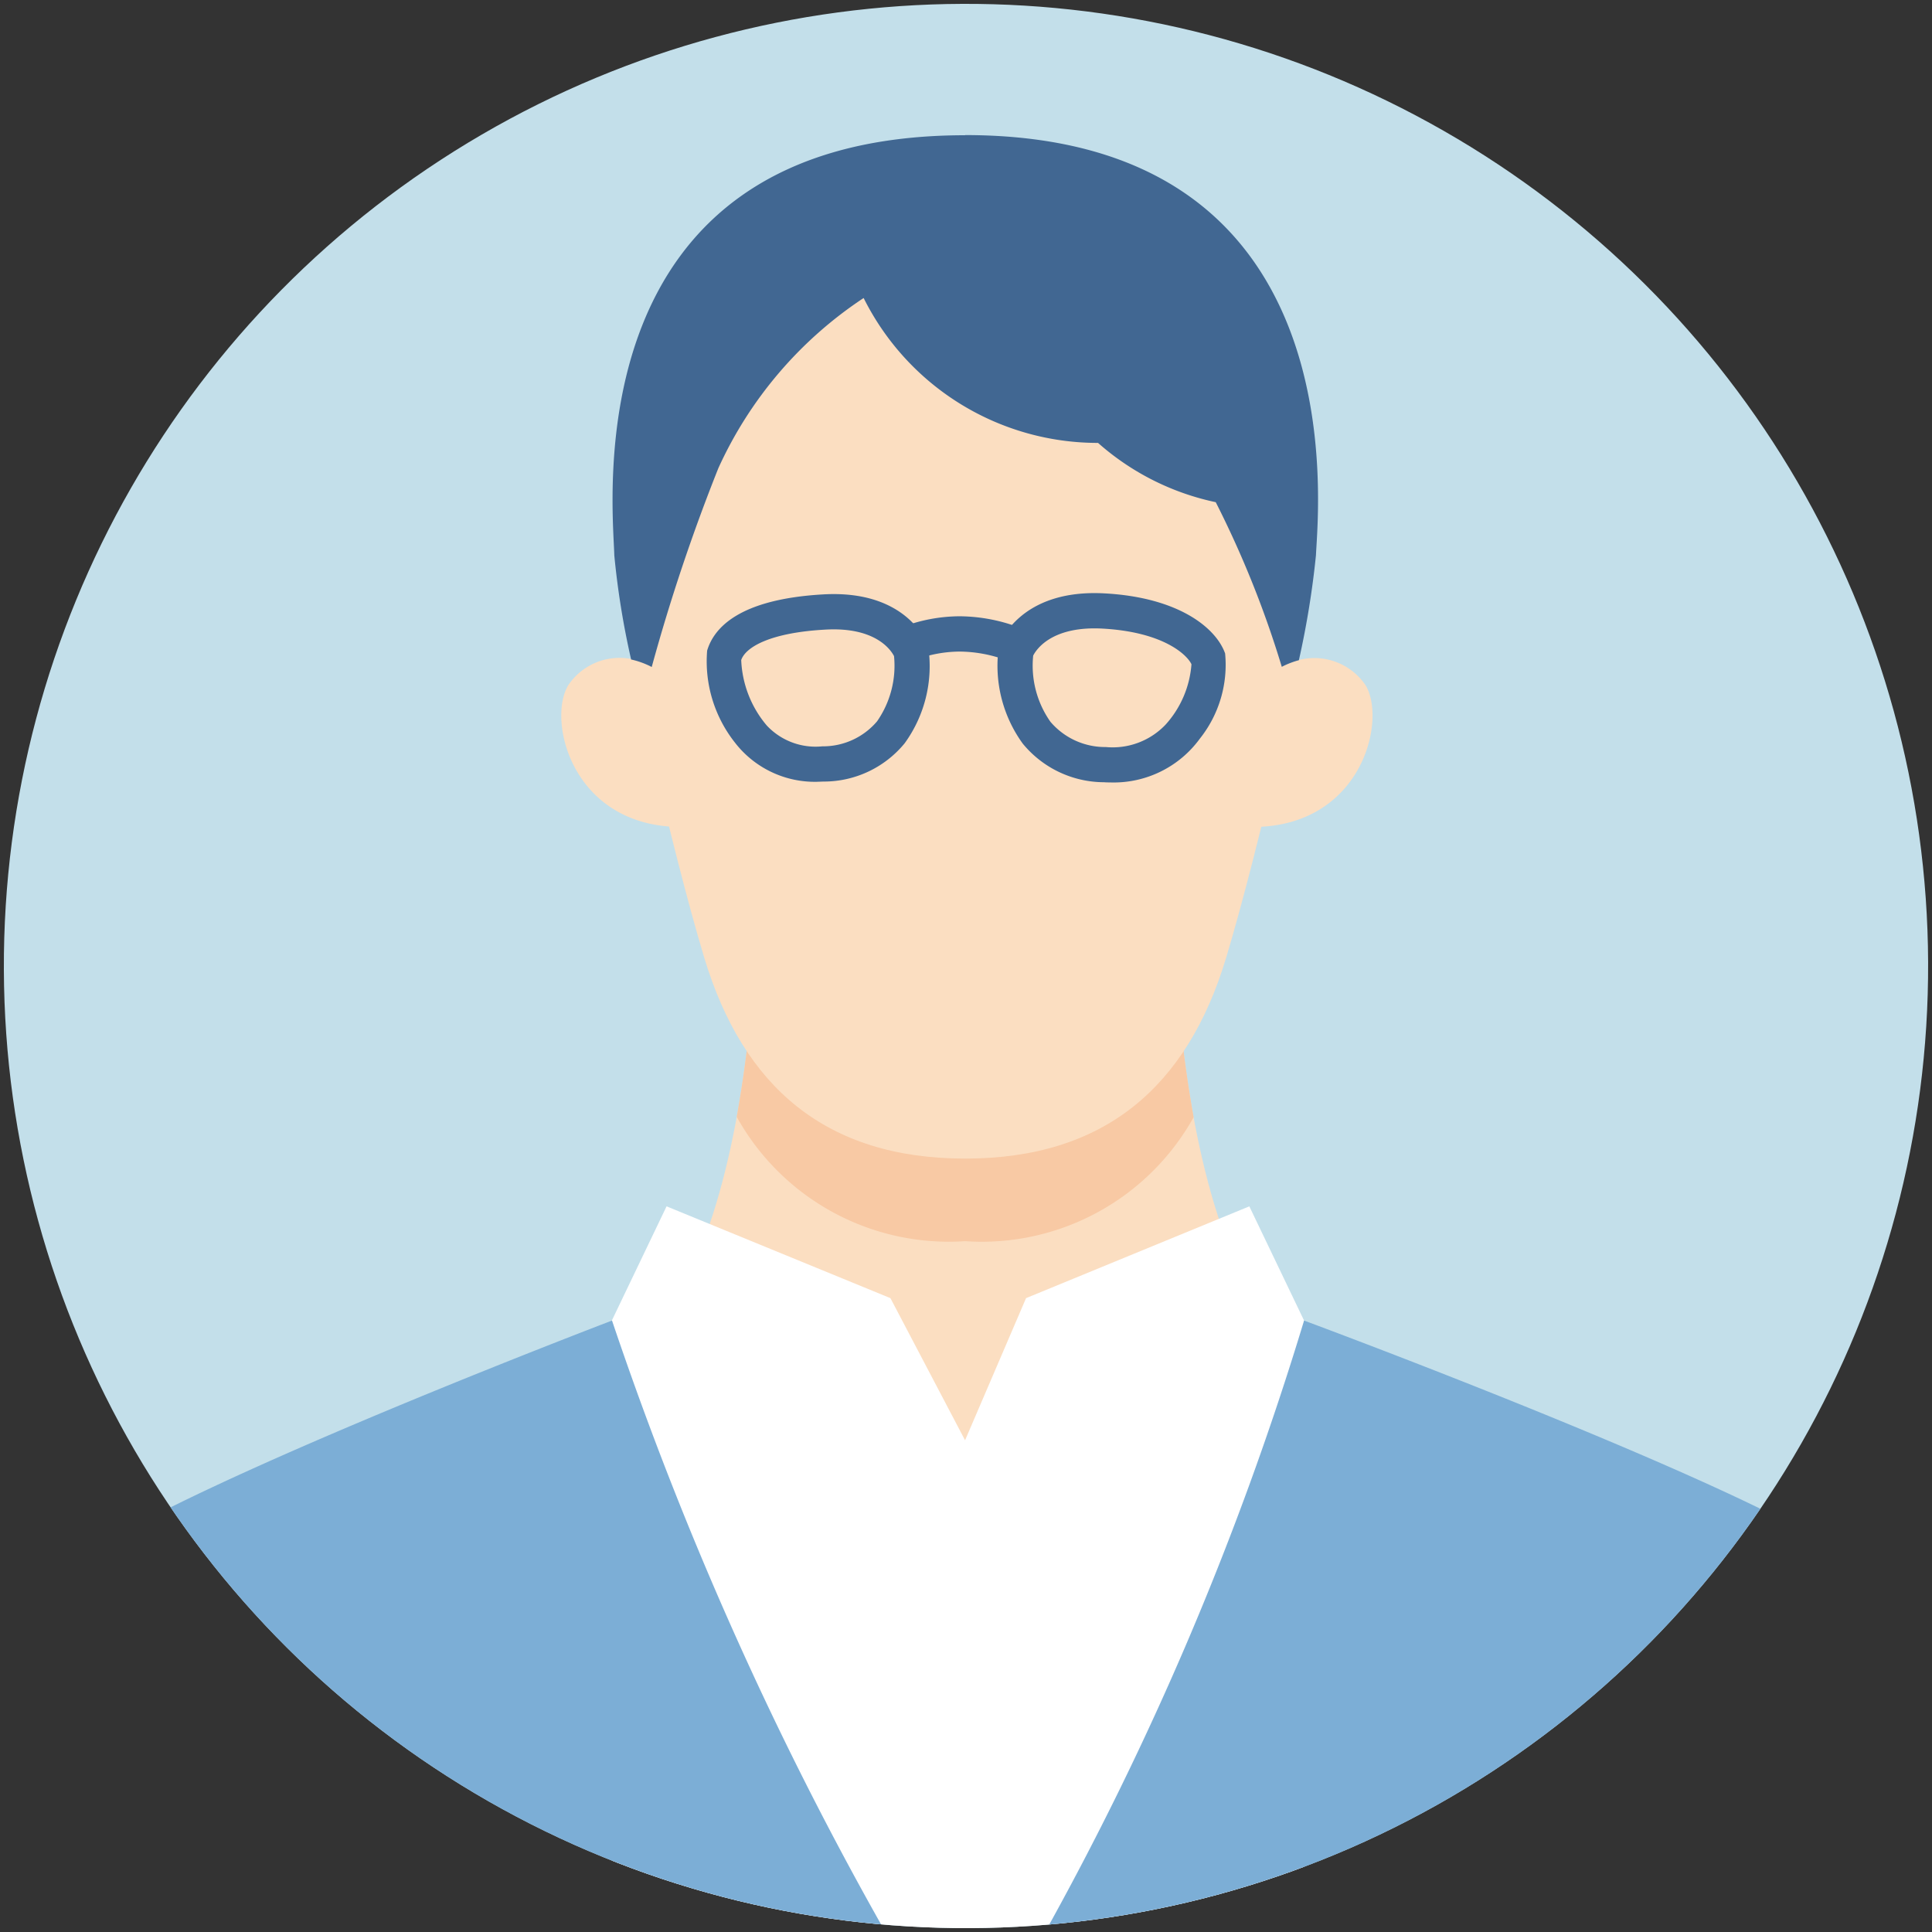
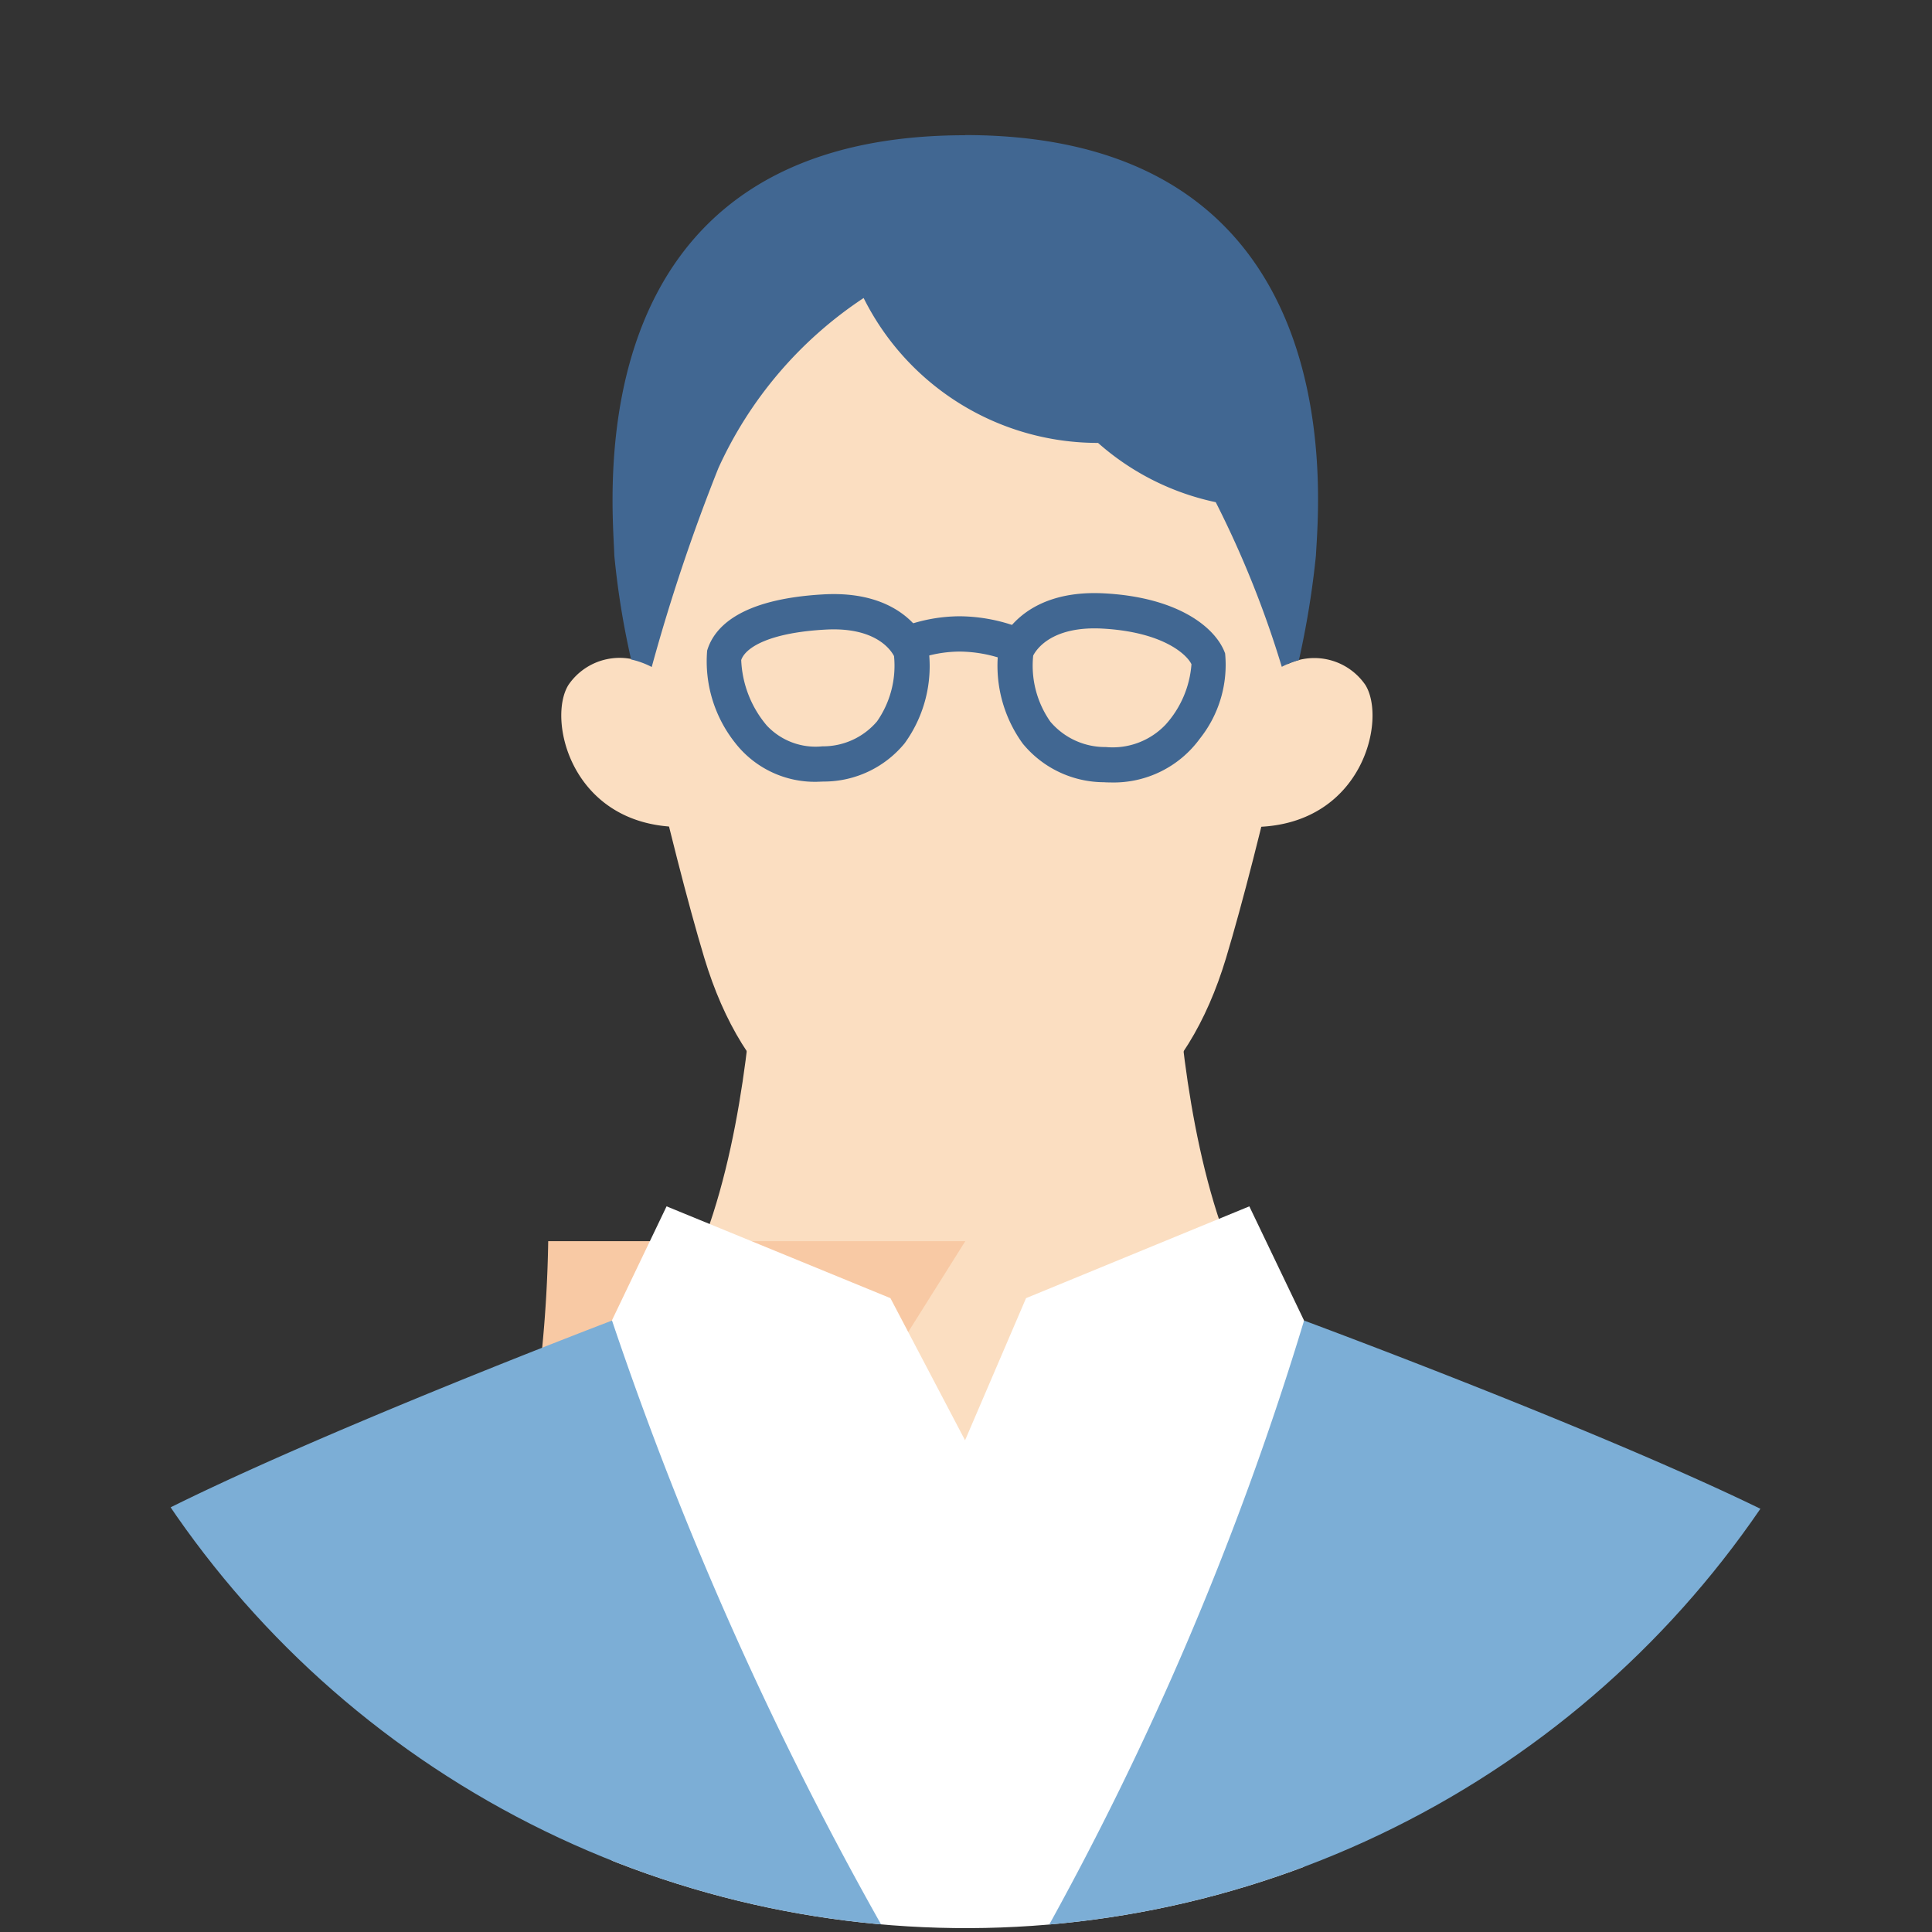
<svg xmlns="http://www.w3.org/2000/svg" width="60" height="60" viewBox="0 0 60 60">
  <rect x="0" y="0" width="60" height="60" fill="#333333" stroke="none" />
  <defs>
    <clipPath id="clip-path">
      <circle id="楕円形_16" data-name="楕円形 16" cx="29.88" cy="29.88" r="29.88" transform="translate(0 0.24) rotate(-0.23)" fill="#c3dfea" />
    </clipPath>
  </defs>
  <g id="グループ_15914" data-name="グループ 15914" transform="translate(-7898 -2745)">
-     <circle id="楕円形_15" data-name="楕円形 15" cx="29.88" cy="29.88" r="29.88" transform="translate(7898 2745.24) rotate(-0.23)" fill="#c3dfea" />
    <g id="グループ_5" data-name="グループ 5" transform="translate(7898 2745)" clip-path="url(#clip-path)">
      <g id="グループ_15799" data-name="グループ 15799" transform="translate(-1.809 4.2)">
        <path id="パス_9890" data-name="パス 9890" d="M1153.591,109.5l12.932-6.98c-6.449.059-6.456-14.747-6.456-14.747h-12.953s-.007,14.805-6.456,14.747Z" transform="translate(-1121.808 -63.719)" fill="#fbdec1" />
-         <path id="パス_9891" data-name="パス 9891" d="M1169.064,98.065a7.531,7.531,0,0,0,7.091-3.849,40.247,40.247,0,0,1-.619-6.446h-12.953a40.286,40.286,0,0,1-.617,6.434,7.531,7.531,0,0,0,7.1,3.86" transform="translate(-1137.277 -63.719)" fill="#f8c9a4" />
+         <path id="パス_9891" data-name="パス 9891" d="M1169.064,98.065h-12.953a40.286,40.286,0,0,1-.617,6.434,7.531,7.531,0,0,0,7.1,3.86" transform="translate(-1137.277 -63.719)" fill="#f8c9a4" />
        <path id="パス_9892" data-name="パス 9892" d="M1169.322,124.94l-1.7-3.547-6.934,2.851-1.894,4.414-2.318-4.414-6.952-2.851-1.7,3.547v19.2h21.493Z" transform="translate(-1127.014 -88.129)" fill="#fff" />
        <path id="パス_9893" data-name="パス 9893" d="M1071.864,153.532c1.418-5.057,3.011-10.347,3.768-11.319,1.53-1.968,17.048-7.877,17.048-7.877a108.994,108.994,0,0,0,8.609,19.2Z" transform="translate(-1071.864 -97.525)" fill="#7caed6" />
        <path id="パス_9894" data-name="パス 9894" d="M1225.906,153.532c-1.43-5.11-3-10.336-3.768-11.319-1.53-1.968-17.49-7.877-17.49-7.877a96.7,96.7,0,0,1-8.159,19.2Z" transform="translate(-1162.34 -97.525)" fill="#7caed6" />
        <path id="パス_9895" data-name="パス 9895" d="M1171.078,25.719c-.546,2.4-1.2,4.975-1.712,6.675-1.206,3.991-3.766,6.225-8.1,6.225s-6.891-2.234-8.1-6.225c-.513-1.7-1.171-4.3-1.721-6.71,0,0-2.577-16.266,9.813-16.266s9.813,16.3,9.813,16.3" transform="translate(-1129.482 -6.838)" fill="#fbdec1" />
        <path id="パス_9896" data-name="パス 9896" d="M1195.048,57.771c-.074,0-.149,0-.226-.006a3.275,3.275,0,0,1-2.523-1.2,4.119,4.119,0,0,1-.745-2.988.523.523,0,0,1,.022-.084c.025-.071.651-1.737,3.266-1.593,2.321.127,3.466,1.085,3.742,1.866a3.678,3.678,0,0,1-.782,2.642,3.311,3.311,0,0,1-2.754,1.364m-2.424-3.941a3.029,3.029,0,0,0,.534,2.055,2.23,2.23,0,0,0,1.721.786,2.266,2.266,0,0,0,1.86-.7,3.143,3.143,0,0,0,.8-1.871c-.132-.285-.855-1-2.756-1.107-1.589-.088-2.065.654-2.158.835" transform="translate(-1158.728 -37.672)" fill="#416792" />
        <path id="パス_9897" data-name="パス 9897" d="M1161.933,57.834a3.136,3.136,0,0,1-2.557-1.216,4.07,4.07,0,0,1-.864-2.858c.213-.718,1.012-1.6,3.613-1.746s3.212,1.51,3.237,1.58a.583.583,0,0,1,.022.084,4.083,4.083,0,0,1-.738,2.96,3.247,3.247,0,0,1-2.5,1.189c-.071,0-.142.006-.212.006m-2.364-3.783a3.355,3.355,0,0,0,.791,2.033,2.073,2.073,0,0,0,1.727.65,2.2,2.2,0,0,0,1.7-.775,3.022,3.022,0,0,0,.528-2.027c-.091-.178-.564-.912-2.13-.823-1.721.094-2.476.544-2.615.942" transform="translate(-1134.742 -37.755)" fill="#416792" />
        <path id="パス_9898" data-name="パス 9898" d="M1183.216,55.9a.552.552,0,0,1-.2-.04,4.257,4.257,0,0,0-1.4-.252,3.993,3.993,0,0,0-1.362.25.548.548,0,0,1-.423-1.011,5.056,5.056,0,0,1,1.784-.335,5.313,5.313,0,0,1,1.806.332.548.548,0,0,1-.206,1.056" transform="translate(-1150.003 -39.573)" fill="#416792" />
        <path id="パス_9899" data-name="パス 9899" d="M1219.287,64.461c3.231-.135,3.96-3.346,3.3-4.407A1.922,1.922,0,0,0,1220,59.5l-1.1.382-.315,4.643Z" transform="translate(-1178.375 -42.982)" fill="#fbdec1" />
        <path id="パス_9900" data-name="パス 9900" d="M1145.6,64.461c-3.231-.135-3.96-3.346-3.3-4.407a1.922,1.922,0,0,1,2.594-.558l1.1.382.314,4.643Z" transform="translate(-1122.838 -42.982)" fill="#fbdec1" />
        <path id="パス_9901" data-name="パス 9901" d="M1158.853,0c-12.213,0-10.937,11.47-10.9,13.049a25.42,25.42,0,0,0,.522,3.232,2.611,2.611,0,0,1,.64.233,57.951,57.951,0,0,1,2.07-6.176,12.56,12.56,0,0,1,4.511-5.283,8.126,8.126,0,0,0,7.28,4.5,8.008,8.008,0,0,0,3.655,1.841,31.3,31.3,0,0,1,2.051,5.113,2.556,2.556,0,0,1,.531-.206,27.381,27.381,0,0,0,.53-3.259c.065-1.483,1.318-13.049-10.9-13.049" transform="translate(-1127.066)" fill="#416792" />
      </g>
    </g>
  </g>
</svg>